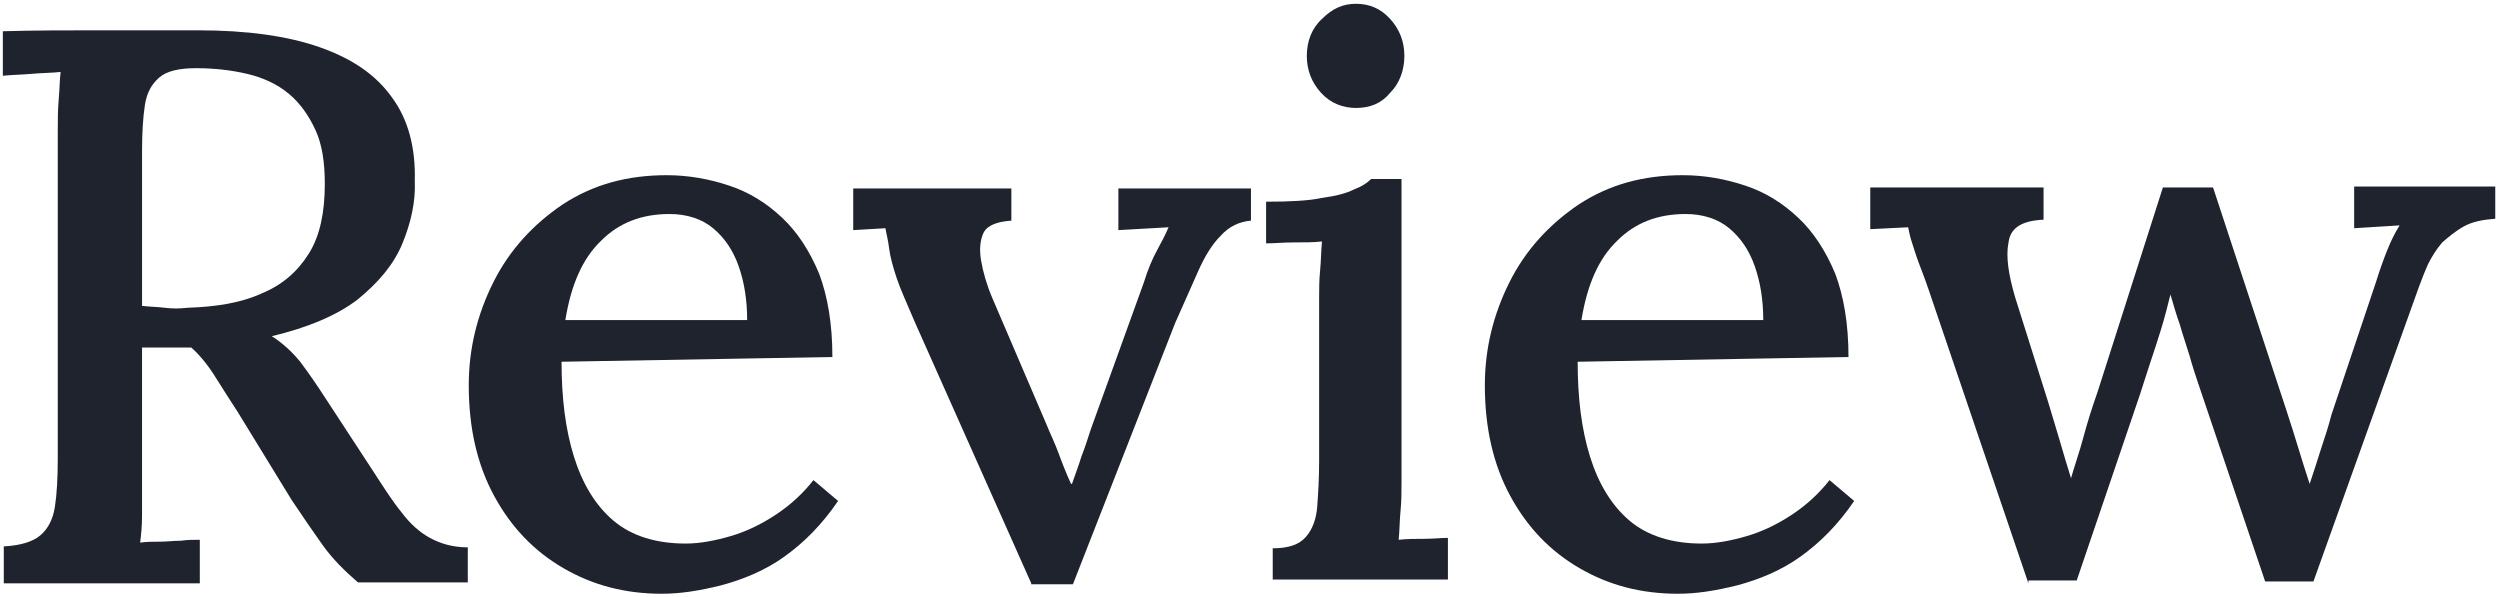
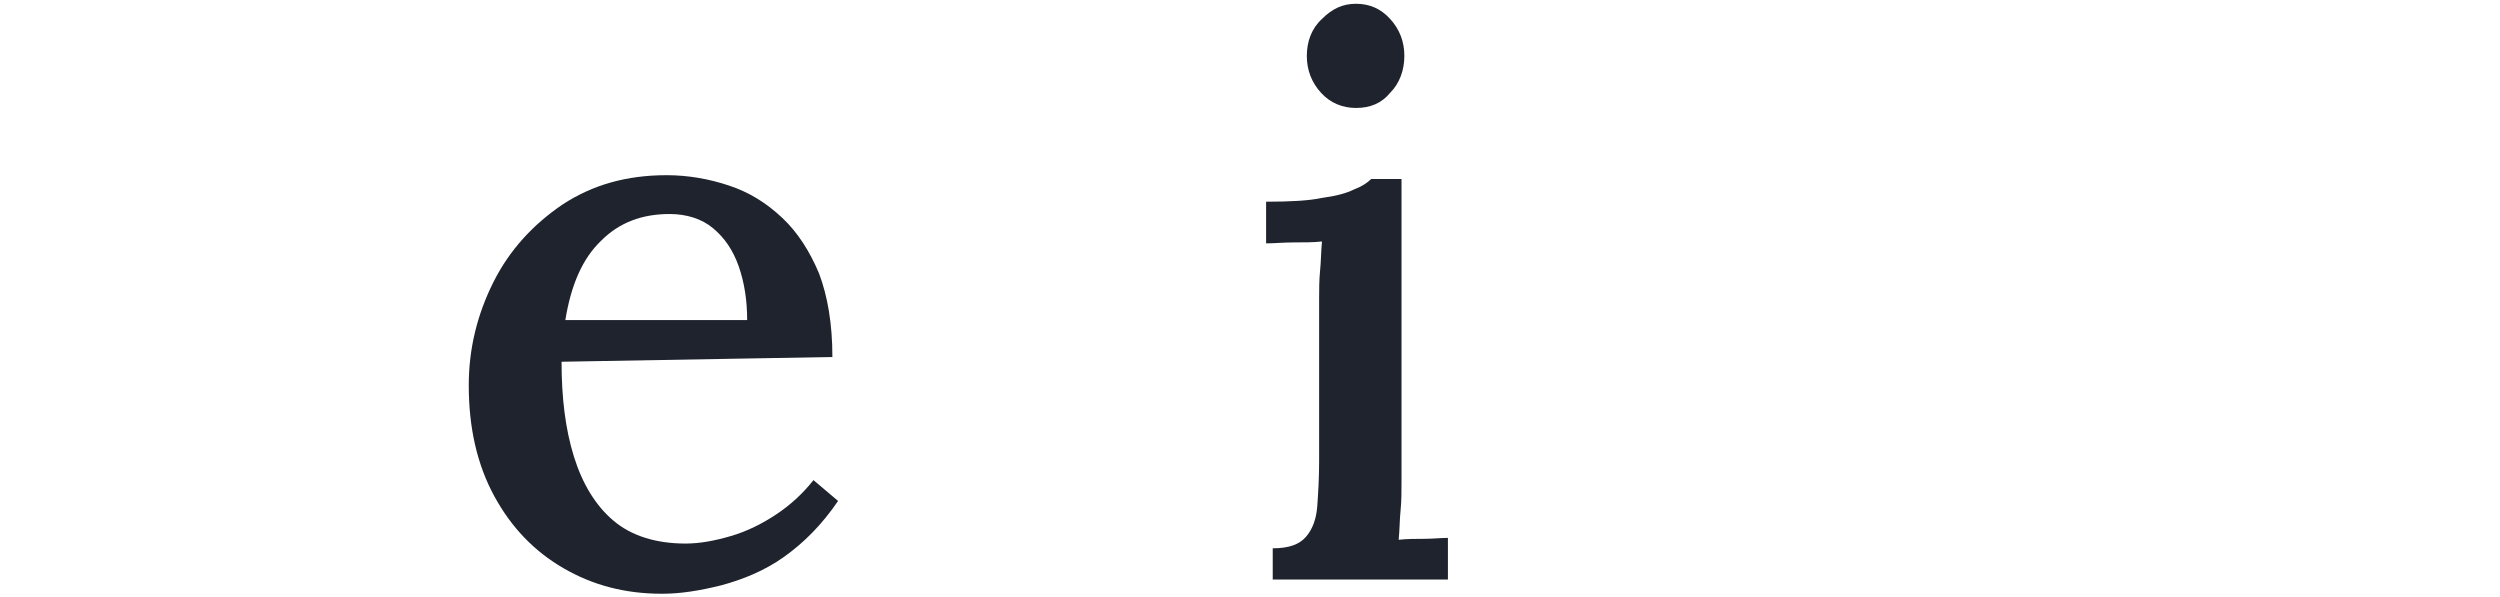
<svg xmlns="http://www.w3.org/2000/svg" version="1.1" id="レイヤー_1" x="0px" y="0px" viewBox="0 0 264 63" style="enable-background:new 0 0 264 63;" xml:space="preserve">
  <style type="text/css">
	.st0{fill:#1E232D;}
</style>
  <g>
    <g>
-       <path class="st0" d="M0.4,61.4v-3.7c1.8-0.1,3.1-0.5,3.9-1.2c0.8-0.7,1.3-1.7,1.5-3c0.2-1.3,0.3-3,0.3-5.1V14c0-1.2,0-2.4,0.1-3.5    c0.1-1.1,0.1-2.1,0.2-2.9c-0.9,0.1-2,0.1-3.1,0.2c-1.1,0.1-2.1,0.1-3,0.2V3.3c3.4-0.1,6.8-0.1,10.2-0.1c3.4,0,6.9,0,10.4,0    c5.2,0,9.5,0.6,12.9,1.8c3.4,1.2,5.9,2.9,7.6,5.3c1.7,2.3,2.5,5.3,2.4,8.8c0.1,2.2-0.4,4.4-1.3,6.6c-0.9,2.2-2.5,4.1-4.7,5.9    c-2.2,1.7-5.3,3-9.1,3.9c1.1,0.7,2.1,1.6,3,2.7c0.9,1.2,1.8,2.5,2.7,3.9l5.1,7.8c1.1,1.7,2,3.1,2.9,4.2c0.9,1.2,1.9,2.1,3,2.7    c1.1,0.6,2.4,1,4,1v3.7H37.8c-1.4-1.2-2.7-2.5-3.7-3.9c-1-1.4-2.1-3-3.3-4.8l-5.7-9.3c-0.7-1.1-1.5-2.3-2.3-3.6    c-0.8-1.3-1.7-2.4-2.6-3.2c-0.9,0-1.8,0-2.6,0c-0.9,0-1.7,0-2.6,0v13.7c0,1.5,0,2.8,0,4c0,1.2-0.1,2.1-0.2,2.9    c0.7-0.1,1.4-0.1,2.1-0.1c0.7,0,1.5-0.1,2.2-0.1c0.7-0.1,1.4-0.1,2-0.1v4.6H0.4z M19.8,32.5c3-0.1,5.6-0.5,7.8-1.5    c2.2-0.9,3.8-2.3,5-4.2s1.7-4.4,1.7-7.4c0-2.3-0.3-4.2-1-5.7c-0.7-1.5-1.6-2.8-2.8-3.8c-1.2-1-2.7-1.7-4.4-2.1    c-1.7-0.4-3.5-0.6-5.4-0.6c-1.8,0-3.1,0.3-3.9,1c-0.8,0.7-1.3,1.6-1.5,2.9C15.1,12.4,15,14,15,16v16.3c0.8,0.1,1.6,0.1,2.4,0.2    S18.9,32.6,19.8,32.5z" />
      <path class="st0" d="M69.9,62.7c-3.9,0-7.3-0.9-10.4-2.7c-3.1-1.8-5.5-4.3-7.3-7.6c-1.8-3.3-2.7-7.2-2.7-11.7    c0-3.9,0.9-7.5,2.6-10.9c1.7-3.4,4.2-6.1,7.3-8.2c3.2-2.1,6.8-3.1,11-3.1c2.3,0,4.5,0.4,6.6,1.1c2.1,0.7,3.9,1.8,5.6,3.4    c1.6,1.5,2.9,3.5,3.9,5.9c0.9,2.4,1.4,5.3,1.4,8.8l-28.6,0.5c0,3.8,0.4,7.1,1.3,10c0.9,2.9,2.3,5.2,4.2,6.8    c1.9,1.6,4.5,2.4,7.6,2.4c1.5,0,3.1-0.3,4.8-0.8c1.7-0.5,3.3-1.3,4.8-2.3c1.5-1,2.8-2.2,3.9-3.6l2.6,2.2c-1.7,2.5-3.6,4.4-5.7,5.9    s-4.4,2.4-6.6,3C73.8,62.4,71.8,62.7,69.9,62.7z M59.7,33.8h19.2c0-2.1-0.3-4-0.9-5.7c-0.6-1.7-1.5-3-2.7-4    c-1.2-1-2.8-1.5-4.6-1.5c-2.9,0-5.3,0.9-7.2,2.8C61.5,27.3,60.3,30.1,59.7,33.8z" />
-       <path class="st0" d="M108.9,61.6L96.6,34c-0.8-1.9-1.5-3.4-1.9-4.6c-0.4-1.2-0.7-2.3-0.8-3.1c-0.1-0.9-0.3-1.6-0.4-2.2l-3.4,0.2    v-4.4h16.7v3.4c-1.5,0.1-2.5,0.5-2.9,1.2c-0.4,0.8-0.5,1.8-0.3,3s0.6,2.6,1.2,4l5.7,13.3c0.4,1,0.9,2,1.3,3.1    c0.4,1.1,0.8,2.1,1.3,3.2h0.1c0.3-0.9,0.7-1.9,1-2.9c0.4-1,0.7-2,1-2.9l5.6-15.5c0.4-1.3,0.9-2.5,1.4-3.4c0.5-0.9,0.9-1.7,1.2-2.4    l-5.3,0.3v-4.4h14v3.4c-1.2,0.1-2.3,0.6-3.2,1.6c-0.9,0.9-1.7,2.2-2.4,3.8c-0.7,1.6-1.5,3.4-2.4,5.4l-10.8,27.6H108.9z" />
      <path class="st0" d="M134.4,57.9c1.7,0,2.8-0.4,3.5-1.2c0.7-0.8,1.1-1.9,1.2-3.2c0.1-1.4,0.2-3,0.2-4.8V31.5c0-0.9,0-1.9,0.1-2.9    c0.1-1,0.1-2,0.2-3.1c-0.9,0.1-1.9,0.1-3,0.1c-1.1,0-2,0.1-2.9,0.1v-4.4c2.5,0,4.5-0.1,5.9-0.4c1.5-0.2,2.6-0.5,3.4-0.9    c0.8-0.3,1.4-0.7,1.8-1.1h3.2v32c0,1,0,2-0.1,3c-0.1,1-0.1,2.1-0.2,3.1c0.9-0.1,1.8-0.1,2.7-0.1c0.9,0,1.8-0.1,2.5-0.1v4.4h-18.5    V57.9z M143.2,11.4c-1.4,0-2.7-0.5-3.7-1.6c-1-1.1-1.5-2.4-1.5-3.9c0-1.5,0.5-2.9,1.6-3.9c1.1-1.1,2.2-1.6,3.6-1.6    c1.4,0,2.6,0.5,3.6,1.6c1,1.1,1.5,2.4,1.5,3.9c0,1.5-0.5,2.9-1.5,3.9C145.9,10.9,144.7,11.4,143.2,11.4z" />
-       <path class="st0" d="M177.2,62.7c-3.9,0-7.3-0.9-10.4-2.7c-3.1-1.8-5.5-4.3-7.3-7.6c-1.8-3.3-2.7-7.2-2.7-11.7    c0-3.9,0.9-7.5,2.6-10.9c1.7-3.4,4.2-6.1,7.3-8.2c3.2-2.1,6.8-3.1,11-3.1c2.3,0,4.5,0.4,6.6,1.1c2.1,0.7,3.9,1.8,5.6,3.4    c1.6,1.5,2.9,3.5,3.9,5.9c0.9,2.4,1.4,5.3,1.4,8.8l-28.6,0.5c0,3.8,0.4,7.1,1.3,10c0.9,2.9,2.3,5.2,4.2,6.8    c1.9,1.6,4.5,2.4,7.6,2.4c1.5,0,3.1-0.3,4.8-0.8c1.7-0.5,3.3-1.3,4.8-2.3c1.5-1,2.8-2.2,3.9-3.6l2.6,2.2c-1.7,2.5-3.6,4.4-5.7,5.9    s-4.4,2.4-6.6,3C181.1,62.4,179.1,62.7,177.2,62.7z M167,33.8h19.2c0-2.1-0.3-4-0.9-5.7c-0.6-1.7-1.5-3-2.7-4    c-1.2-1-2.8-1.5-4.6-1.5c-2.9,0-5.3,0.9-7.2,2.8C168.8,27.3,167.6,30.1,167,33.8z" />
-       <path class="st0" d="M214.2,61.6l-10.5-30.9c-0.4-1.2-0.8-2.2-1.1-3c-0.3-0.8-0.5-1.5-0.7-2.1s-0.3-1.1-0.4-1.6l-4,0.2v-4.4h18.3    v3.4c-2.2,0.1-3.5,0.8-3.7,2.4c-0.3,1.5,0,3.4,0.7,5.8l3.5,11.1c0.4,1.3,0.8,2.7,1.2,4c0.4,1.4,0.8,2.7,1.2,4    c0.4-1.4,0.9-2.8,1.3-4.3c0.4-1.5,0.9-3.1,1.5-4.8l6.9-21.6h5.3l7.8,23.7c0.4,1.2,0.8,2.5,1.2,3.8c0.4,1.3,0.8,2.6,1.2,3.8    c0.4-1.2,0.8-2.4,1.2-3.7c0.4-1.2,0.8-2.4,1.1-3.6l4.7-14c0.4-1.3,0.8-2.4,1.2-3.4c0.4-1,0.8-1.8,1.3-2.6l-4.8,0.3v-4.4h14.9v3.4    c-1.3,0.1-2.4,0.3-3.3,0.8c-0.9,0.5-1.6,1.1-2.3,1.7c-0.6,0.7-1.1,1.5-1.5,2.3c-0.4,0.9-0.7,1.7-1,2.5l-11.1,31h-5.1l-7.1-21    c-0.3-0.9-0.6-1.8-0.9-2.9c-0.3-1-0.7-2.1-1-3.2c-0.4-1.1-0.7-2.2-1-3.2c-0.3,1.2-0.6,2.4-1,3.7c-0.4,1.3-0.8,2.5-1.2,3.7    c-0.4,1.2-0.7,2.2-1,3.1l-6.7,19.7H214.2z" />
    </g>
  </g>
</svg>